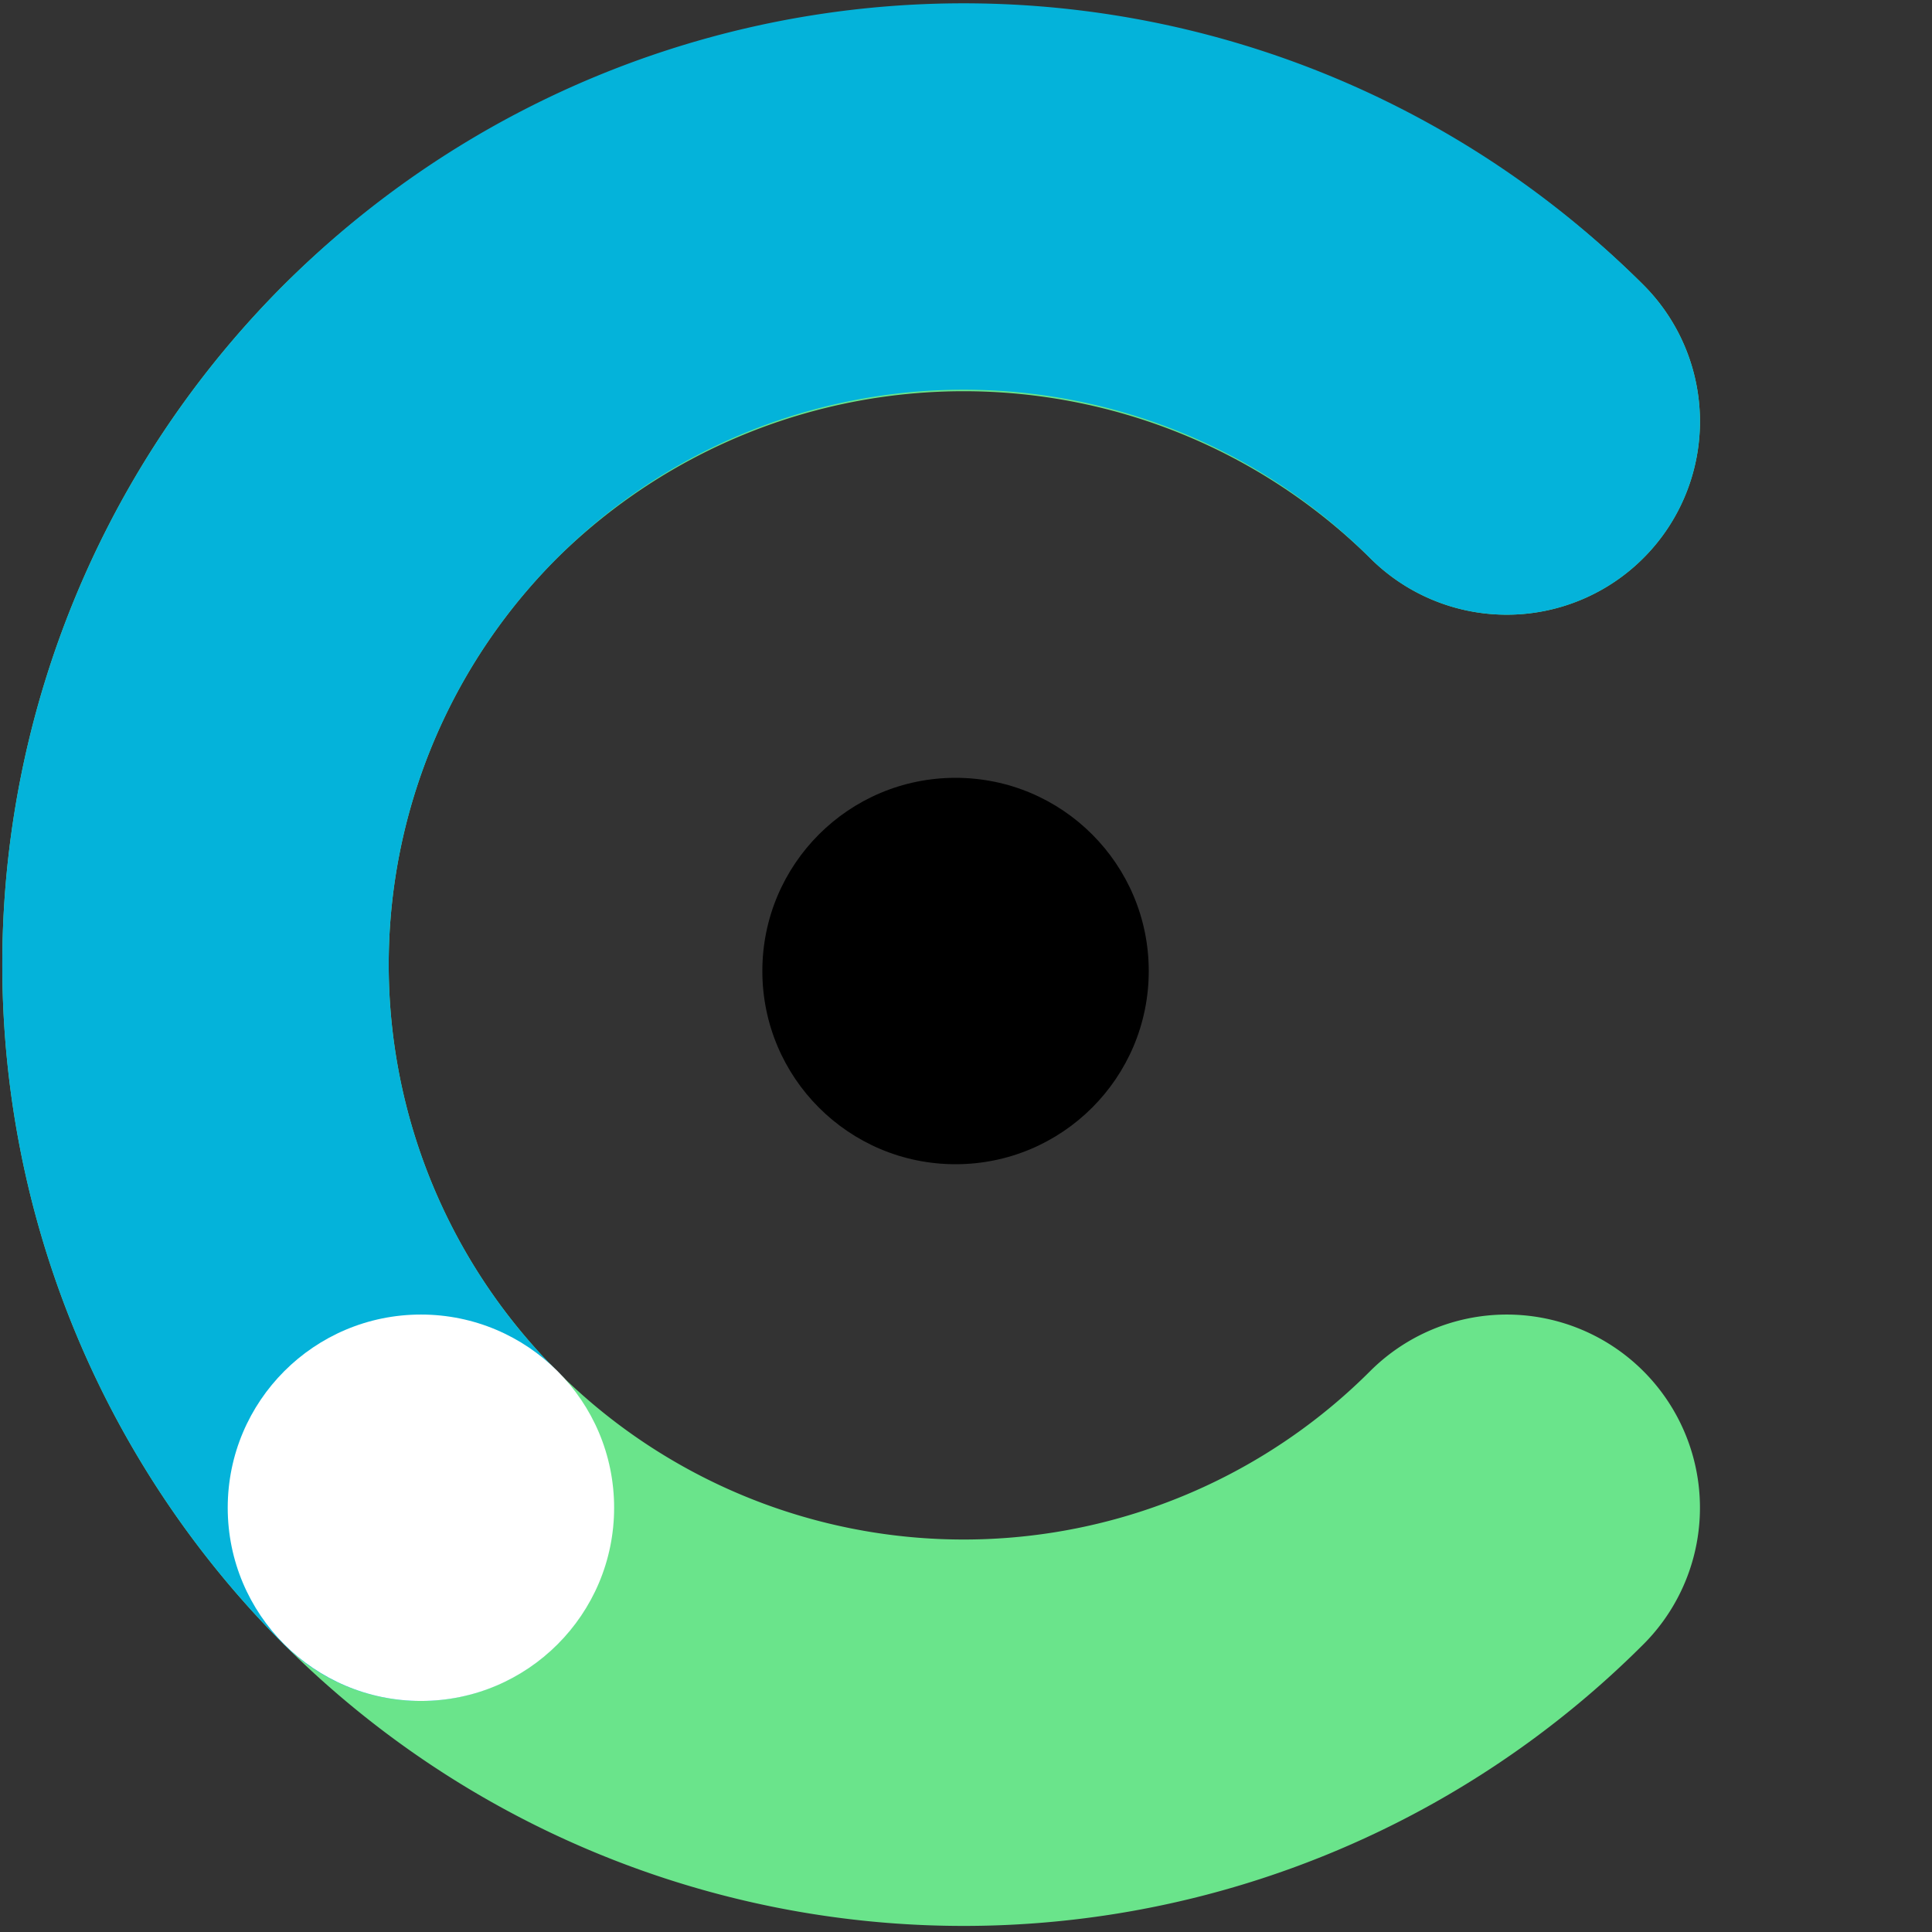
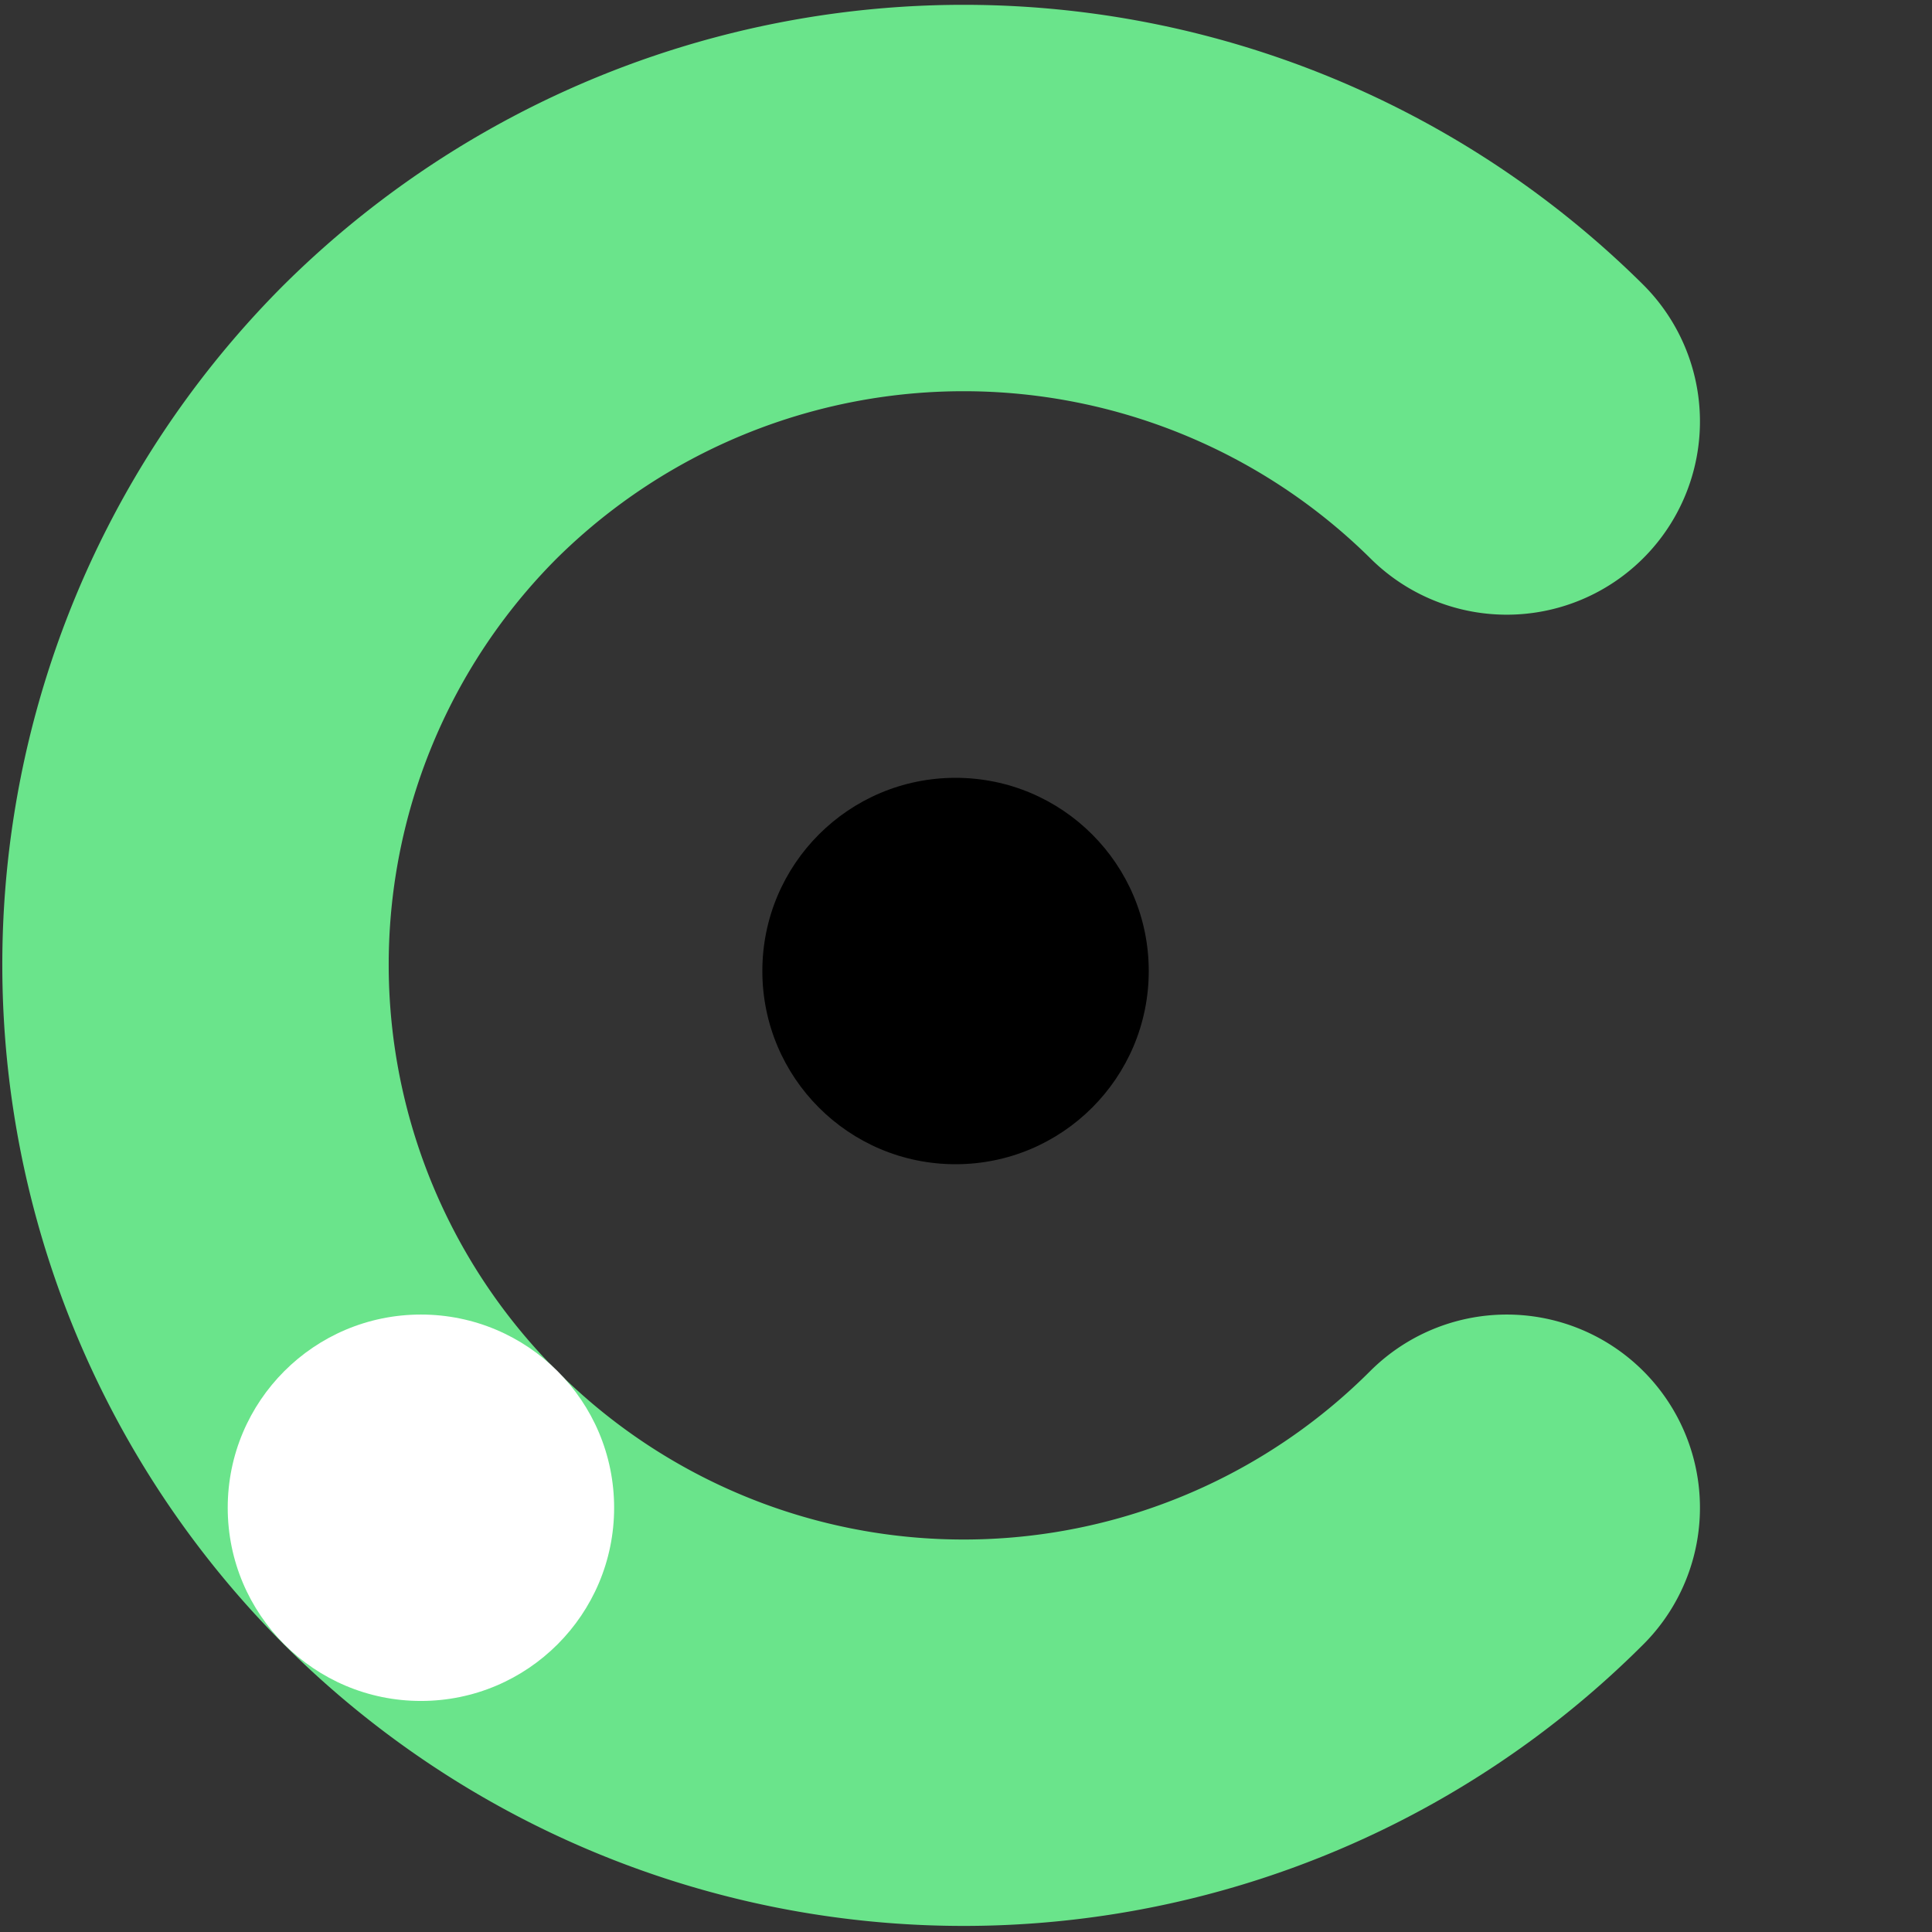
<svg xmlns="http://www.w3.org/2000/svg" width="100" height="100" viewBox="0 0 100 100">
  <rect x="0" y="0" width="100" height="100" fill="#333333" stroke="none" />
  <g id="Layer_3" data-name="Layer 3">
-     <rect width="100" height="100" fill="none" />
    <g>
      <path d="M77.989,78.041A39.757,39.757,0,0,1,21.764,21.816a39.947,39.947,0,0,1,56.225,0" fill="none" stroke="#6ae48b" stroke-linecap="round" stroke-linejoin="round" stroke-width="20" />
      <circle cx="49.459" cy="50.26" r="10" />
-       <path d="M21.764,78.041A39.757,39.757,0,0,1,77.989,21.816" fill="none" stroke="#04b3da" stroke-linecap="round" stroke-linejoin="round" stroke-width="20" />
      <circle cx="21.787" cy="78.041" r="10" fill="#fff" />
    </g>
  </g>
</svg>